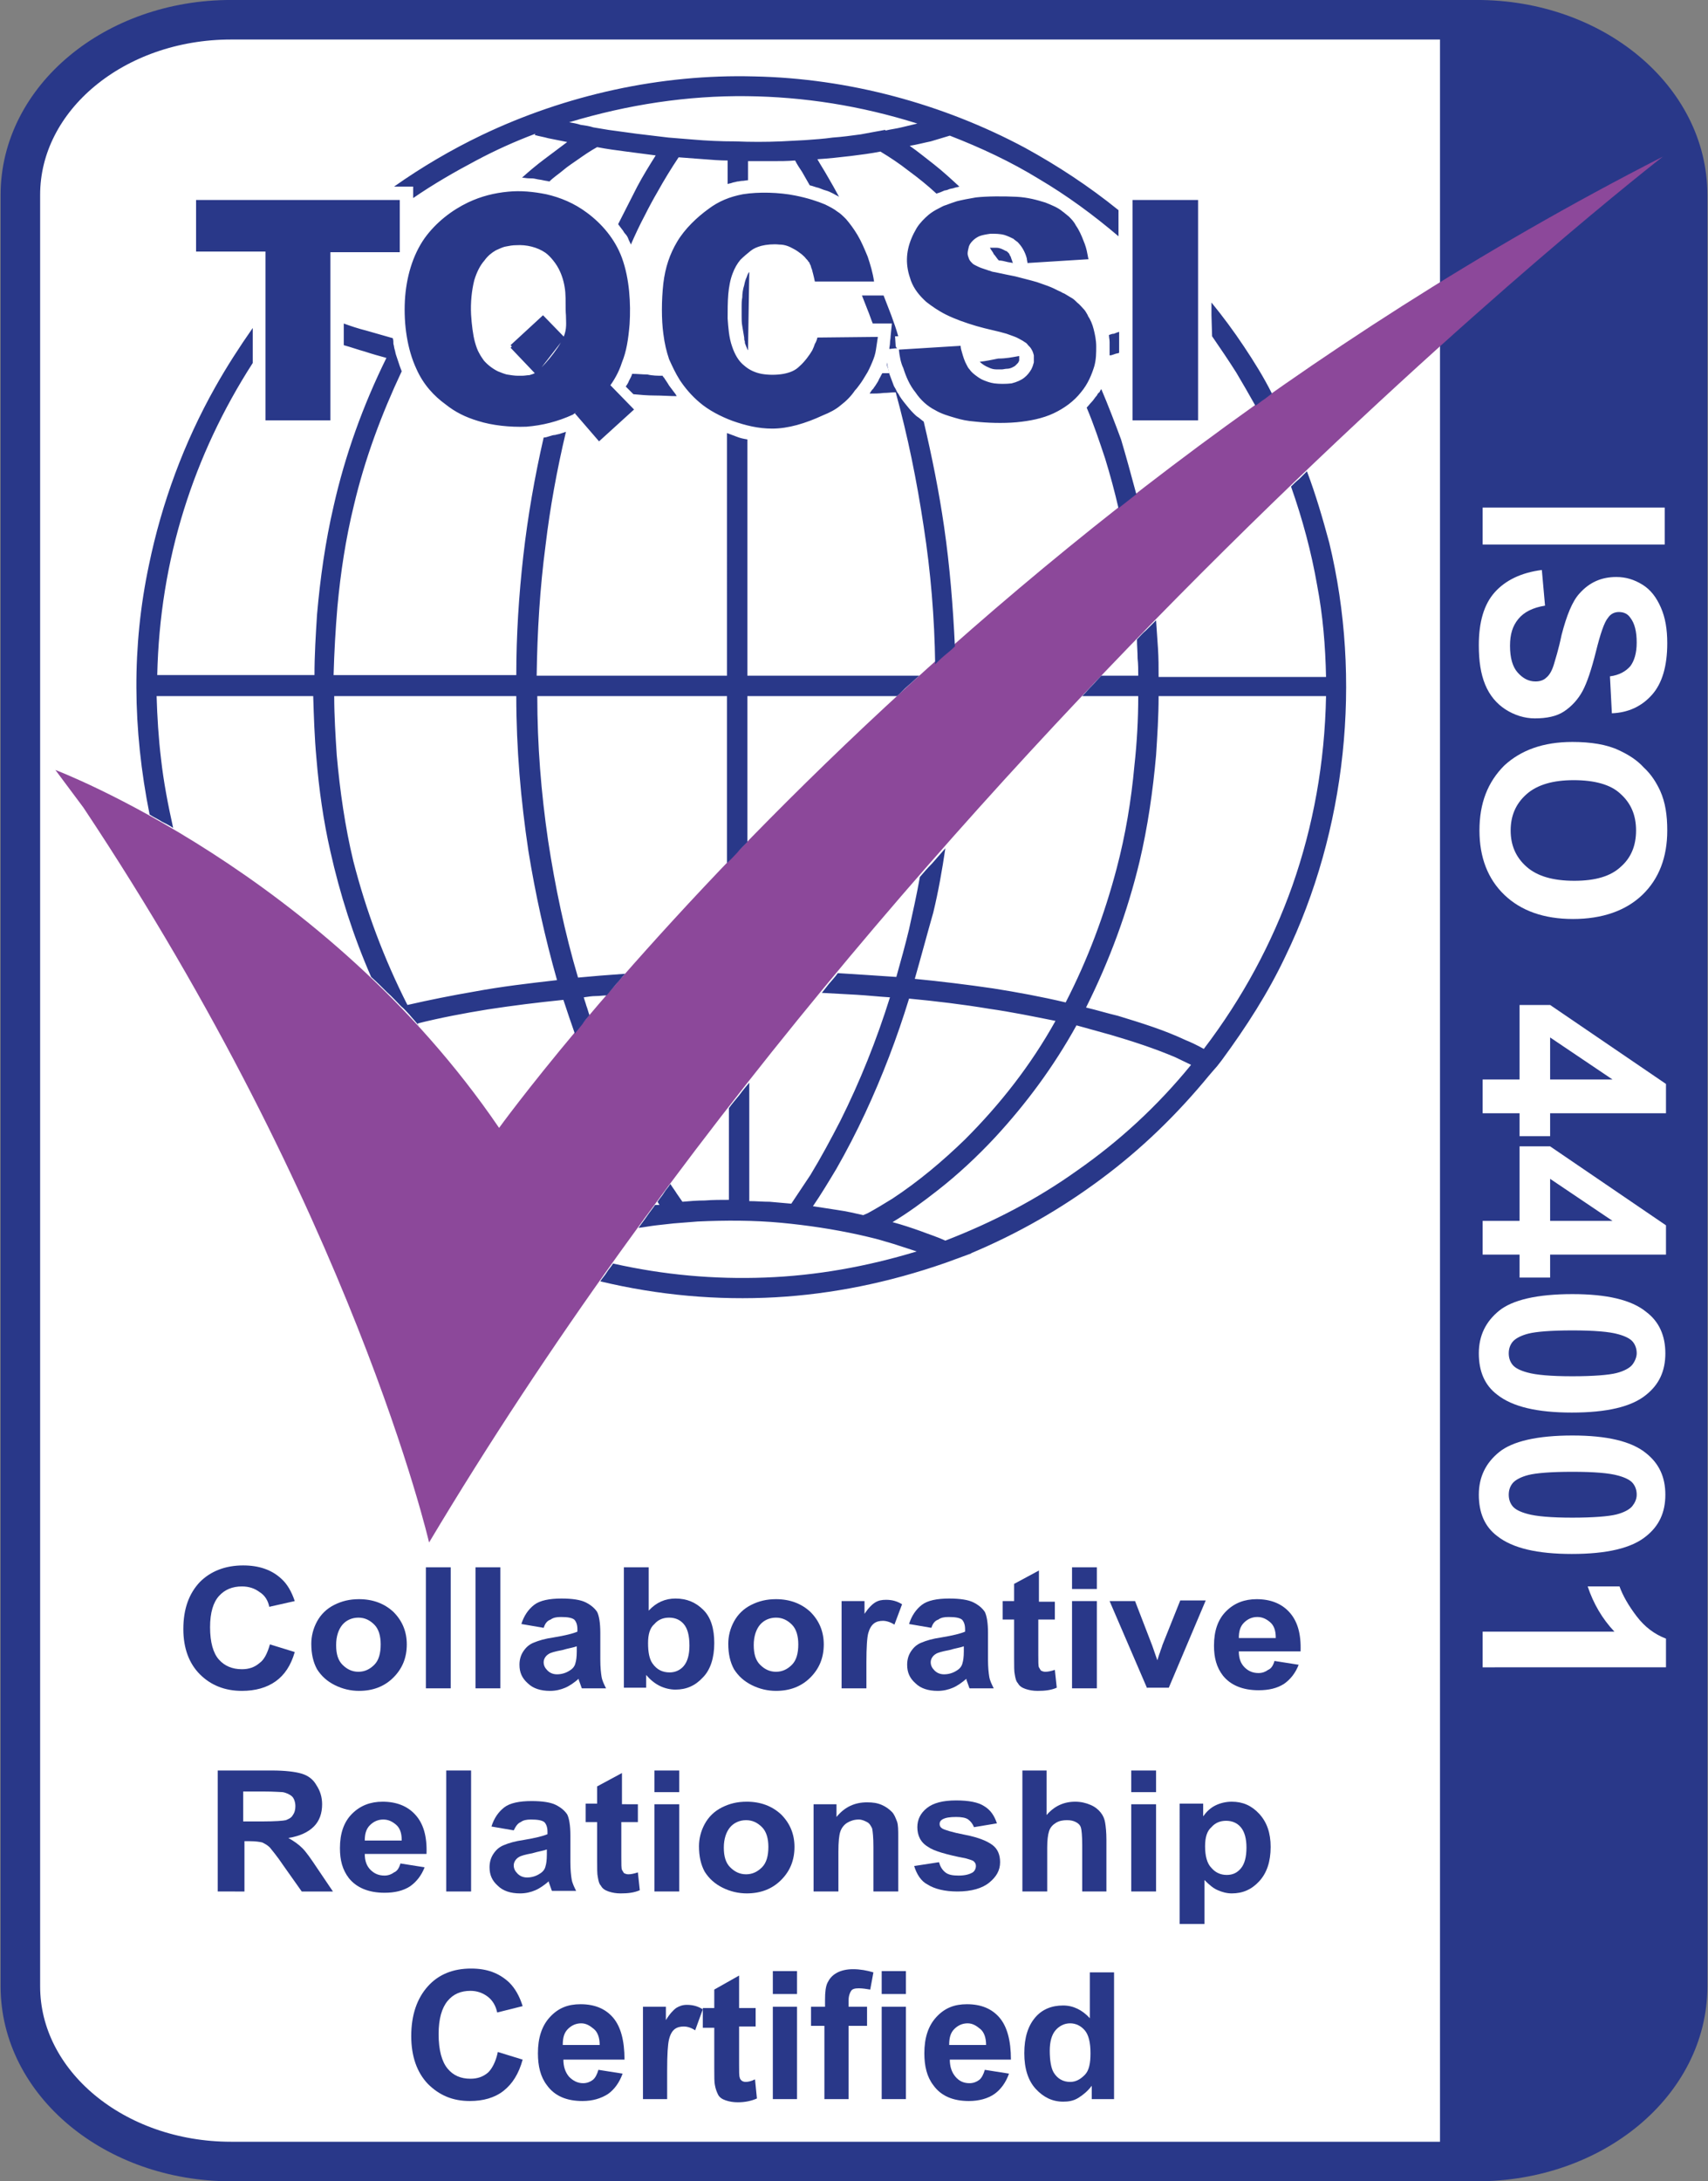
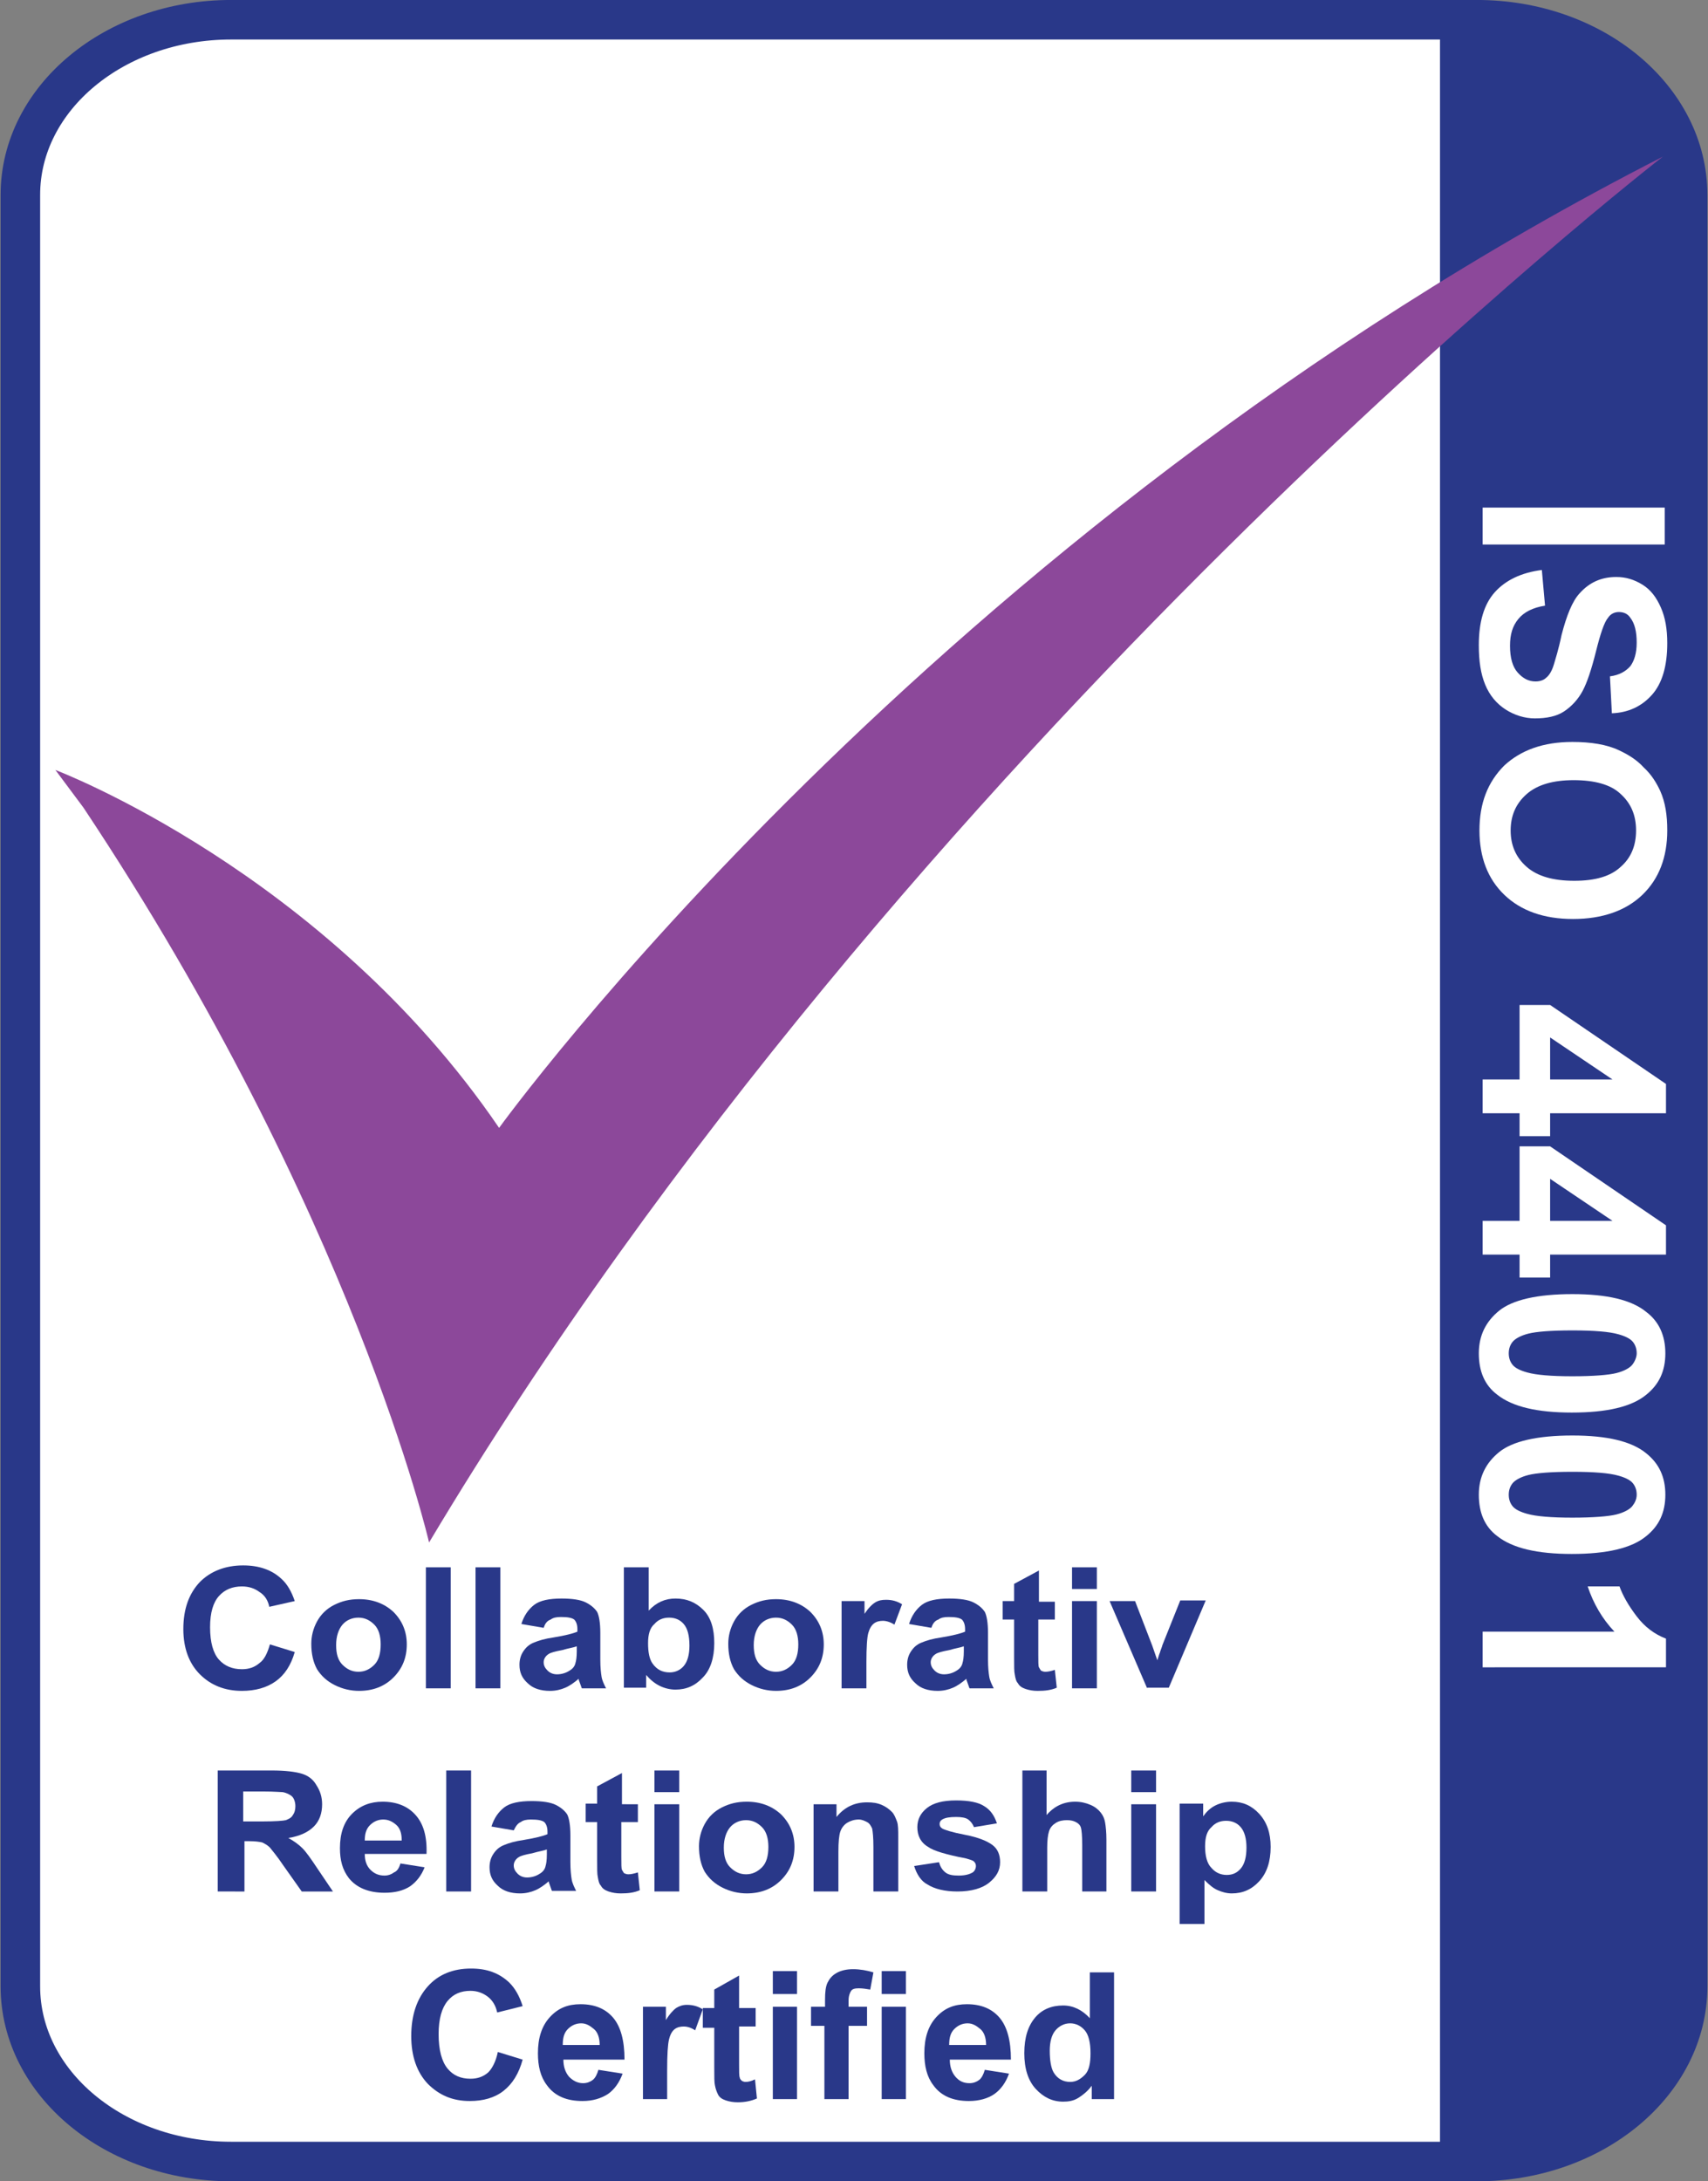
<svg xmlns="http://www.w3.org/2000/svg" version="1.1" id="Layer_1" x="0px" y="0px" viewBox="0 0 268.3 342.5" style="enable-background:new 0 0 268.3 342.5;" xml:space="preserve">
  <rect x="0" y="0" width="268.3" height="342.5" fill="#808080" stroke="none" />
  <style type="text/css">
	.st0{fill:#FFFFFF;stroke:#231F20;}
	.st1{fill:#293889;}
	.st2{fill:none;stroke:#293889;stroke-width:6.21;stroke-miterlimit:3.86;}
	.st3{fill:#8C489A;}
	.st4{enable-background:new    ;}
	.st5{fill:#FFFFFF;}
</style>
  <g id="Layer_2_00000137816864374693918510000006787960535765782144_">
    <path class="st0" d="M34.5,2.2h199.4c17.7,0,32,14.3,32,32v273.6c0,17.7-14.3,32-32,32H34.5c-17.7,0-32-14.3-32-32V34.2   C2.4,16.5,16.8,2.2,34.5,2.2z" />
  </g>
  <g>
    <path class="st1" d="M238.4,339.4c0.6-1.2,2.1-1.8,3.8-2c0.3,0,0.6,0,0.9-0.1c0.1,0,0.1,0,0.2,0c0.4,0,0.8-0.1,1.2-0.2   c0.3,0,0.5-0.1,0.8-0.2c0.1,0,0.1,0,0.2,0c0,0,1.1-0.5,0.6-0.2c0.7-0.4,1.4-0.7,2.2-0.8c0.2-0.7,0.8-1.4,1.9-1.9   c2.1-0.9,4.3-1.8,6.6-2.5c0.4-0.5,0.9-1,1.6-1.4c-0.7,0.4,0-0.1,0.2-0.2c0,0,0,0,0.1-0.1c0.3-0.3,0.5-0.7,0.8-1   c0.1-0.1,0.2-0.3,0.3-0.4c0,0,0.1-0.1,0.1-0.2c0.2-0.4,0.4-0.7,0.5-1.1c0.4-0.9,1.2-1.6,2.3-1.9c0.2-0.8,0.8-1.5,1.7-1.9V18.7   c-0.7-0.4-1.2-0.9-1.5-1.6c-0.2-0.6-0.5-1.2-0.9-1.8c-0.1-0.1-0.2-0.1-0.2-0.2c-0.4-0.3-0.6-0.6-0.8-0.9c-0.7-0.3-1.2-0.8-1.5-1.4   c-4-2.3-7.6-5.1-11.8-7.2c-4.4-2.1-8.9-3.2-13.8-3.9c-0.3,0.1-0.6,0.1-1,0.1c-0.9,0-1.7-0.2-2.3-0.5c-0.9,0-1.9-0.1-2.8-0.1   c-0.4,0.1-0.9,0.2-1.5,0.2c0,0-0.1,0-0.1,0v338.1L238.4,339.4L238.4,339.4z" />
    <path class="st2" d="M232,3.1c18.3,0,33.1,12.3,33.1,27.5v281.3c0,15.2-14.8,27.5-33.1,27.5H36.3c-18.3,0-33.1-12.3-33.1-27.5V30.6   c0-15.2,14.8-27.5,33.1-27.5H232z" />
    <path class="st3" d="M8.7,120.9c0,0,42.3,16,69.7,56.2c0,0,67.6-93.7,182.8-152.5c0,0-118.7,91.9-193.8,217.6   c0,0-11.9-51.7-54.3-115.4L8.7,120.9" />
-     <path class="st1" d="M177.9,31.4h10.3V66h-10.3V31.4z M128.4,53l9.5-0.1c-0.1,0.7-0.2,1.4-0.3,2c-0.1,0.7-0.3,1.3-0.6,2   c-0.3,0.7-0.6,1.4-1,2c-0.3,0.5-0.6,1-0.9,1.4c-0.3,0.4-0.5,0.7-0.8,1c-0.6,0.9-1.4,1.7-2.2,2.3c-0.8,0.7-1.8,1.2-2.8,1.6   c-2.8,1.3-5.5,2.1-8,2.1c-2.2,0-4.2-0.5-6.2-1.2c-1.9-0.7-3.8-1.7-5.2-2.9c-1.3-1.1-2.3-2.3-3.1-3.5c-0.7-1.1-1.2-2.2-1.7-3.3   c-0.4-1.2-0.7-2.4-0.9-4c-0.3-2.2-0.3-5.2,0-7.9c0.3-2.5,1-4.6,2.2-6.6c1.2-2,3.1-3.8,4.9-5.1c1.6-1.2,3.3-1.9,5.4-2.3   c2.5-0.4,5.7-0.3,8.2,0.2c2,0.4,3.5,0.9,4.7,1.4c0.8,0.4,1.4,0.7,1.9,1.1c0.5,0.3,0.9,0.7,1.4,1.2c0.6,0.7,1.2,1.5,1.8,2.5   c0.6,1,1.1,2.2,1.6,3.4c0.4,1.2,0.8,2.5,1,3.9H128c-0.1-0.5-0.2-0.9-0.3-1.3c-0.1-0.3-0.1-0.5-0.2-0.7c-0.1-0.2-0.1-0.4-0.2-0.6   c-0.1-0.1-0.1-0.3-0.2-0.4c0-0.1-0.1-0.1-0.1-0.1c-0.1-0.2-0.2-0.3-0.4-0.5c-0.2-0.3-0.5-0.5-0.7-0.7c-0.4-0.3-0.8-0.6-1.2-0.8   c-0.7-0.4-1.4-0.7-2.3-0.7c-0.9-0.1-2,0-2.8,0.2c-0.7,0.2-1.2,0.4-1.7,0.8c-0.5,0.4-1.1,0.9-1.6,1.4c-0.5,0.6-0.9,1.3-1.2,2.1   c-0.4,1-0.6,2.2-0.7,3.3c-0.1,1.2-0.1,2.5-0.1,3.8c0.1,1.4,0.2,3,0.7,4.4c0.4,1.2,1,2.3,1.9,3c0.8,0.7,1.7,1.1,2.7,1.3   c1.1,0.2,2.4,0.2,3.5,0c1-0.2,1.8-0.5,2.5-1.2c0.8-0.7,1.6-1.8,2-2.5c0.2-0.4,0.3-0.7,0.4-1C128.2,53.7,128.3,53.4,128.4,53    M30.8,31.4h32v8.2H51.9V66H41.7V39.5H30.8V31.4 M88.7,53l-4.5,5.8l-4-4.2l0.2-0.2l-0.2-0.2l5.1-4.7L88.7,53 M90.3,64.9l5.5-4.5   l3.8,3.9l-5.5,5L90.3,64.9 M140.7,61.6c-0.6,0-1.3,0.1-1.9,0.1c-0.7,0.1-1.5,0.1-2.2,0.1c0.1-0.1,0.1-0.2,0.2-0.3   c0.1-0.2,0.3-0.4,0.4-0.5c0.1-0.2,0.3-0.4,0.4-0.6c0.2-0.3,0.4-0.6,0.5-0.9c0.2-0.3,0.3-0.6,0.5-0.9c0.2,0,0.3,0,0.5,0   c0.2,0,0.4,0,0.6,0c-0.1-0.2-0.1-0.5-0.2-0.7c-0.1-0.3-0.2-0.5-0.2-0.8c0,0,0-0.1,0-0.1c0,0,0-0.1,0-0.1c0,0.1,0.1,0.3,0.1,0.5   c0,0.1,0.1,0.3,0.1,0.5c0,0.1,0.1,0.3,0.1,0.4c0,0.1,0.1,0.3,0.1,0.4c0.1,0.3,0.2,0.5,0.3,0.8c0.1,0.3,0.2,0.5,0.3,0.8   c0.1,0.3,0.2,0.5,0.4,0.8c0.1,0.2,0.2,0.5,0.4,0.7c0.3,0.6,0.7,1.1,1.1,1.6c0.4,0.5,0.8,1,1.3,1.5c0.2,0.2,0.5,0.5,0.7,0.6   c0.3,0.2,0.6,0.5,0.9,0.7c1.3,5.5,2.4,11,3.2,16.5c0.9,6.2,1.4,12.5,1.7,18.8c-0.5,0.5-1,0.9-1.6,1.4s-1,0.9-1.5,1.4   c-0.1-7.3-0.7-14.5-1.8-21.6C144,75.4,142.6,68.5,140.7,61.6 M190.3,49.5v-2c1.8,2.2,3.5,4.5,5.1,6.9c1.6,2.4,3.1,4.8,4.4,7.4   c-0.4,0.3-0.8,0.6-1.2,0.9c-0.5,0.3-0.9,0.7-1.4,1c-1-1.8-2-3.5-3-5.2c-1.2-1.9-2.5-3.8-3.8-5.7L190.3,49.5 M60.7,56.2   c-1.1-0.3-2.2-0.6-3.4-1c-1.1-0.3-2.2-0.7-3.3-1v-3.4c1.1,0.4,2.3,0.8,3.5,1.1c1.4,0.4,2.8,0.8,4.2,1.2c0.1,0.3,0.1,0.6,0.1,0.9   c0.1,0.3,0.1,0.6,0.2,0.9c0.1,0.3,0.1,0.5,0.2,0.8c0.1,0.3,0.2,0.6,0.3,0.9s0.2,0.6,0.3,0.9c0.1,0.3,0.2,0.5,0.3,0.8   c-3.2,6.8-5.8,13.8-7.5,21c-1.3,5.3-2.1,10.6-2.6,16c-0.3,3.6-0.5,7.1-0.6,10.7h28.7c0-6.3,0.4-12.5,1.1-18.7   c0.7-6.2,1.8-12.5,3.2-18.6c0.3,0,0.6-0.1,0.9-0.2c0.3-0.1,0.6-0.2,0.9-0.2c0.3-0.1,0.5-0.1,0.8-0.2c0.3-0.1,0.6-0.2,0.9-0.3   c-1.4,5.9-2.5,11.9-3.2,17.8c-0.9,6.8-1.3,13.6-1.4,20.5h29.9V68c0.5,0.2,1.1,0.4,1.6,0.6c0.5,0.2,1,0.3,1.6,0.4v37.1h27   c-0.6,0.5-1.2,1.1-1.8,1.6c-0.6,0.5-1.1,1.1-1.7,1.6h-23.5v22.9c-0.5,0.5-1.1,1.1-1.6,1.7c-0.5,0.5-1,1.1-1.6,1.6v-26.2H84.4   c0,7.7,0.6,15.2,1.7,22.7c1.1,7.2,2.6,14.4,4.7,21.5c1.1-0.1,2.3-0.2,3.4-0.3c1.3-0.1,2.7-0.2,4-0.3c-0.5,0.5-0.9,1.1-1.4,1.6   c-0.5,0.6-1,1.2-1.5,1.8c-0.6,0-1.1,0.1-1.7,0.1c-0.6,0-1.2,0.1-1.9,0.2c0.1,0.4,0.3,0.9,0.4,1.3c0.2,0.5,0.3,1,0.5,1.5   c-0.4,0.5-0.8,0.9-1.1,1.4c-0.4,0.5-0.8,1-1.2,1.5c-0.3-0.9-0.6-1.7-0.9-2.6c-0.3-0.9-0.6-1.8-0.9-2.7c-4,0.4-8,0.9-11.9,1.5   c-3.7,0.6-7.4,1.3-11,2.2c0,0,0.1,0.1,0.1,0.2c0,0.1,0.1,0.1,0.1,0.2c-0.1-0.1-0.1-0.1-0.1-0.2c-0.1-0.1-0.1-0.1-0.2-0.2   c-0.4-0.5-0.8-0.9-1.2-1.4c-0.4-0.4-0.8-0.9-1.3-1.3c-0.7-0.7-1.4-1.5-2.2-2.2c-0.8-0.8-1.6-1.6-2.5-2.4c-2.8-6.4-4.9-13-6.4-19.7   c-1.1-4.8-1.8-9.8-2.2-14.7c-0.3-3.2-0.4-6.5-0.5-9.7H24.6c0.1,3.3,0.3,6.6,0.7,9.9c0.4,3.6,1.1,7.2,1.9,10.8   c-0.6-0.4-1.2-0.7-1.8-1c-0.6-0.4-1.3-0.7-1.9-1.1c-2.7-13.5-2.8-26.5-0.1-39.2c2-9.7,5.5-19.2,10.4-27.9c1.8-3.2,3.8-6.3,5.9-9.3   V57c-4.7,7.3-8.3,15-10.8,23c-2.6,8.3-4,17-4.2,26h24.7c0-3.2,0.2-6.3,0.4-9.5c0.5-5.7,1.3-11.4,2.6-17   C54.2,71.5,57,63.7,60.7,56.2 M142.9,22.9c1.3,0.9,2.5,1.9,3.8,2.9c1.4,1.1,2.7,2.3,4,3.5c-0.3,0.1-0.5,0.1-0.8,0.2   c-0.2,0.1-0.5,0.1-0.8,0.2c-0.2,0.1-0.5,0.2-0.7,0.2c-0.2,0.1-0.5,0.2-0.7,0.3c-0.1,0-0.2,0.1-0.3,0.1s-0.2,0.1-0.3,0.1   c-1.4-1.3-2.9-2.5-4.4-3.6c-1.4-1.1-2.9-2.1-4.4-3c-1.5,0.3-3.1,0.5-4.7,0.7c-1.7,0.2-3.5,0.4-5.2,0.5c0.5,0.9,1.1,1.8,1.6,2.7   c0.6,1,1.2,2.1,1.8,3.2c-0.3-0.2-0.6-0.3-0.9-0.5c-0.4-0.2-0.8-0.4-1.2-0.5c-0.4-0.1-0.8-0.3-1.1-0.4c-0.5-0.1-0.9-0.3-1.4-0.4   c-0.4-0.7-0.8-1.4-1.2-2.1c-0.4-0.6-0.8-1.2-1.1-1.8c-1.2,0.1-2.4,0.1-3.5,0.1c-1.3,0-2.6,0-3.9,0v3c-0.3,0-0.6,0.1-0.9,0.1   c-0.3,0-0.5,0.1-0.8,0.1c-0.3,0.1-0.5,0.1-0.8,0.2c-0.2,0.1-0.5,0.1-0.7,0.2v-3.7c-1.2,0-2.5-0.1-3.7-0.2c-1.3-0.1-2.7-0.2-4-0.3   c-1.2,1.8-2.3,3.6-3.3,5.4c-0.7,1.2-1.4,2.5-2,3.7c-0.8,1.5-1.5,3-2.2,4.6c-0.1-0.3-0.3-0.6-0.4-0.9c-0.1-0.3-0.3-0.6-0.5-0.8   c-0.2-0.2-0.3-0.5-0.5-0.7c-0.2-0.3-0.4-0.5-0.6-0.8c1-2,2-3.9,3-5.9c0.9-1.7,1.9-3.3,2.9-4.9c-1.5-0.2-3.1-0.4-4.6-0.6   s-3.1-0.4-4.6-0.7c-1.1,0.6-2.1,1.3-3.1,2c-0.7,0.5-1.5,1-2.2,1.6c-0.7,0.6-1.5,1.1-2.2,1.8c-0.3-0.1-0.6-0.1-1-0.2   c-0.4-0.1-0.7-0.1-1.1-0.2c-0.4-0.1-0.7-0.1-1.1-0.1c-0.4,0-0.7-0.1-1.1-0.1c1.1-1,2.3-2,3.5-2.9c1.2-0.9,2.4-1.8,3.6-2.7   c-1-0.2-2-0.4-3-0.6c-0.7-0.2-1.4-0.3-2.1-0.5l0.1-0.2c-3.2,1.2-6.3,2.6-9.3,4.2c-3.4,1.8-6.7,3.7-9.9,5.9v-1.8h-3   c4.4-3.1,9-5.8,13.8-8.1c13.2-6.3,28.1-9.6,42.8-9.2c14.8,0.3,29.6,4.3,42.5,11.2c5.1,2.8,10,6,14.7,9.8v4.1c-4-3.4-8.1-6.4-12.5-9   c-4.4-2.7-9.1-4.9-14-6.8c-1,0.3-2,0.6-3,0.9C145.2,22.4,144.1,22.7,142.9,22.9 M135.2,21.1l3.8-0.7c0,0,0,0,0,0c0,0,0.1,0,0.1,0.1   c0.8-0.2,1.7-0.3,2.5-0.5c0.8-0.2,1.7-0.4,2.5-0.6c-8.9-2.8-17.8-4.2-26.8-4.3c-9.3-0.1-18.6,1.3-27.9,4.1c0.6,0.1,1.2,0.2,1.8,0.4   c0.7,0.1,1.4,0.2,2,0.4l2.4,0.4c1.5,0.2,2.9,0.4,4.4,0.6c1.6,0.2,3.3,0.4,5,0.6l3.7,0.3c2.3,0.2,4.5,0.3,6.8,0.3   c2.4,0.1,4.8,0.1,7.2,0l3.8-0.2c1.4-0.1,2.9-0.2,4.3-0.4C132.3,21.5,133.7,21.3,135.2,21.1 M140.9,54.7l-0.3,0l-0.9,0.1   c0-0.3,0.1-0.6,0.1-0.9c0-0.4,0.1-0.7,0.1-1.1l0.2-2l-3,0c-0.3-0.7-0.5-1.4-0.8-2.1c-0.3-0.8-0.6-1.5-0.9-2.3h3.4   c0.4,1,0.8,2.1,1.2,3.1c0.4,1.1,0.8,2.2,1.1,3.3l-0.5,0l0.1,1.6L140.9,54.7 M117.5,55c-0.1-0.1-0.1-0.2-0.2-0.4   c-0.1-0.2-0.1-0.3-0.2-0.5c-0.1-0.2-0.1-0.3-0.1-0.5c-0.1-0.2-0.1-0.4-0.1-0.6c-0.1-0.6-0.2-1.2-0.3-1.8c-0.1-0.5-0.1-1.1-0.1-1.6   c0-0.4,0-0.8,0-1.1c0-0.1,0-0.3,0-0.5c0-0.3,0-0.8,0.1-1.3c0-0.6,0.1-1.3,0.3-1.9c0.1-0.5,0.2-0.9,0.4-1.3c0.1-0.3,0.2-0.6,0.4-0.8   L117.5,55 M178.5,77.6c-0.5,0.4-0.9,0.7-1.4,1.1s-0.9,0.7-1.4,1.1c-0.6-2.6-1.3-5.2-2.1-7.8c-0.9-2.7-1.8-5.4-2.9-8   c0.3-0.3,0.5-0.6,0.8-0.9c0.3-0.3,0.5-0.7,0.8-1c0.1-0.2,0.2-0.4,0.4-0.5c0.1-0.2,0.2-0.4,0.3-0.5c1.1,2.6,2.1,5.2,3.1,7.9   C176.9,71.7,177.7,74.6,178.5,77.6 M155.5,38.9c0,0,0.1,0,0.1,0c0,0,0.1,0,0.1,0c0,0,0.1,0,0.1,0c0,0,0.1,0,0.1,0   c0.2,0,0.4,0,0.6,0c0.5,0,0.9,0.2,1.3,0.4c0.1,0.1,0.3,0.1,0.4,0.2c0.1,0.1,0.2,0.2,0.3,0.3c0,0.1,0.1,0.1,0.1,0.2   c0,0.1,0.1,0.2,0.1,0.2c0.1,0.1,0.1,0.3,0.2,0.5c0,0.1,0.1,0.2,0.1,0.3c0,0.1,0.1,0.2,0.1,0.3c-0.3-0.1-0.7-0.1-1-0.2   c-0.4-0.1-0.8-0.2-1.2-0.2c-0.3-0.3-0.5-0.7-0.8-1C156,39.6,155.7,39.3,155.5,38.9 M170.6,158.2c1.7,0.4,3.3,0.9,5,1.3   c3.6,1.1,7.2,2.2,10.6,3.8c1,0.4,2,0.9,2.9,1.4c6.1-8,10.7-16.6,13.9-25.6c3.3-9.4,5.1-19.3,5.3-29.8H182c0,3.1-0.2,6.2-0.4,9.3   c-0.5,5.6-1.3,11.2-2.6,16.7C177.1,143.2,174.3,150.8,170.6,158.2 M187.1,167.2c-0.8-0.4-1.7-0.8-2.5-1.2   c-3.3-1.4-6.7-2.5-10.1-3.5c-1.8-0.5-3.6-1-5.4-1.5c-3.6,6.5-7.9,12.3-12.8,17.6c-2.8,3-5.8,5.8-9,8.3c-2.3,1.8-4.6,3.5-7.1,5   c1.5,0.4,3,0.9,4.4,1.4c1.3,0.5,2.6,0.9,3.9,1.5c7.5-2.9,14.4-6.5,20.7-11C175.8,179.2,181.8,173.7,187.1,167.2 M165.8,160.3   c-3.5-0.7-6.9-1.4-10.4-1.9c-4.2-0.7-8.4-1.2-12.6-1.6c-1.9,6.2-4.2,12.2-6.9,18c-1.4,3-2.9,5.9-4.5,8.7c-1.2,2-2.4,4-3.7,5.9   c1.3,0.2,2.6,0.4,3.9,0.6c1.4,0.2,2.7,0.5,4,0.8l0.7-0.3c1.3-0.7,2.6-1.5,3.9-2.3c4.1-2.7,7.9-5.9,11.4-9.3   C157.1,173.4,161.9,167.3,165.8,160.3 M143.7,153.7c4.1,0.4,8.2,0.9,12.3,1.5c3.8,0.6,7.6,1.3,11.4,2.2c3.5-6.8,6.1-13.8,8-21   c1.4-5.3,2.3-10.7,2.8-16.2c0.4-3.6,0.6-7.3,0.6-10.9H170c0.5-0.5,1-1.1,1.5-1.6c0.5-0.5,1-1.1,1.5-1.6h5.8c0-0.9,0-1.8-0.1-2.7   c0-1-0.1-2-0.1-3c0.5-0.5,0.9-1,1.4-1.4c0.5-0.5,1.1-1.1,1.6-1.6c0.1,1.5,0.2,2.9,0.3,4.4c0.1,1.5,0.1,3,0.1,4.5h26.3   c-0.1-4.9-0.5-9.7-1.4-14.4c-0.9-5.2-2.3-10.4-4.1-15.5c0.4-0.4,0.8-0.8,1.3-1.2c0.4-0.4,0.8-0.8,1.2-1.2c1.4,3.7,2.5,7.5,3.5,11.2   c5.2,21.5,2.7,45.2-6.9,65c-2.7,5.7-6.1,11-10,16.3l-0.7,0.9l-0.7,0.8l-0.6,0.7c-5.1,6.2-10.7,11.6-16.9,16.2   c-6.3,4.7-13.1,8.6-20.5,11.7l0.1,0l-4.1,1.5c-8.9,3.1-17.8,4.9-26.7,5.4c-9.1,0.5-18.3-0.3-27.5-2.5c0.3-0.5,0.7-0.9,1-1.4   c0.3-0.5,0.7-0.9,1-1.4c8,1.8,15.9,2.5,23.9,2.2c8-0.3,15.9-1.7,23.8-4.1c-1.2-0.4-2.5-0.8-3.7-1.2c-1.3-0.4-2.7-0.8-4-1.1   l-1.3-0.3c-4.1-0.9-8.1-1.5-12.3-1.9c-4.3-0.4-8.7-0.4-13.1-0.2l-3.8,0.3c-0.9,0.1-1.8,0.2-2.7,0.3c-0.9,0.1-1.9,0.3-2.8,0.4   c0.4-0.6,0.9-1.2,1.3-1.8s0.9-1.2,1.3-1.8c0.1,0,0.3,0,0.4,0c0.1,0,0.2,0,0.3,0c-0.1-0.1-0.1-0.2-0.2-0.3c0-0.1-0.1-0.1-0.1-0.2   c0.3-0.5,0.7-0.9,1-1.4s0.7-0.9,1-1.4c0.3,0.5,0.7,1,1,1.5c0.3,0.4,0.6,0.9,0.9,1.3c1.1-0.1,2.3-0.2,3.5-0.2   c1.3-0.1,2.5-0.1,3.8-0.1V174c0.5-0.7,1.1-1.4,1.6-2c0.5-0.7,1.1-1.4,1.6-2v18.6c1.1,0,2.1,0.1,3.2,0.1c1.1,0.1,2.3,0.2,3.4,0.3   c1-1.5,2-3,3-4.5c1.7-2.8,3.2-5.6,4.7-8.5c3.1-6.2,5.7-12.7,7.8-19.4c-1.7-0.1-3.5-0.3-5.2-0.4c-1.8-0.1-3.7-0.2-5.5-0.3   c0.4-0.5,0.7-0.9,1.1-1.4c0.5-0.6,1-1.1,1.4-1.7c1.5,0.1,3.1,0.2,4.7,0.3c1.5,0.1,3,0.2,4.5,0.3c0.7-2.5,1.4-5,2-7.5   c0.6-2.7,1.2-5.4,1.7-8.2c0.6-0.7,1.2-1.4,1.9-2.1c0.7-0.8,1.4-1.6,2.1-2.4c-0.5,3.4-1.1,6.8-1.9,10.1   C145.6,146.8,144.7,150.2,143.7,153.7 M64,157.8c3.5-0.8,7-1.5,10.5-2.1c4.3-0.8,8.6-1.3,13-1.8c-1.9-6.7-3.4-13.5-4.5-20.3   c-1.2-8-1.9-16.1-1.9-24.3H52.5c0,3.1,0.2,6.2,0.4,9.3c0.5,5.6,1.3,11.2,2.6,16.6C57.5,143,60.3,150.5,64,157.8 M175.8,52.1v3.3   c-0.2,0.1-0.5,0.1-0.7,0.2c-0.3,0.1-0.5,0.2-0.8,0.2c0-0.2,0-0.3,0-0.5c0-0.2,0-0.4,0-0.5c0-0.4,0-0.8,0-1.1c0-0.4-0.1-0.7-0.1-1.1   c0.3-0.1,0.5-0.2,0.8-0.2C175.2,52.3,175.5,52.2,175.8,52.1 M160.1,55.9c0,0,0,0.1,0,0.1c0,0,0,0.1,0,0.1c0,0,0,0.1,0,0.1   c0,0,0,0.1,0,0.1c0,0.1,0,0.2,0,0.2c0,0.1,0,0.2-0.1,0.3c0,0.1-0.1,0.2-0.2,0.3c-0.1,0.1-0.1,0.1-0.2,0.2c0,0-0.1,0.1-0.1,0.1   c-0.1,0.1-0.3,0.2-0.5,0.3c-0.2,0.1-0.5,0.2-0.8,0.2c-0.3,0-0.6,0.1-0.8,0.1c-0.1,0-0.2,0-0.3,0c-0.2,0-0.4,0-0.6,0   c-0.4,0-0.8-0.1-1.2-0.3c-0.5-0.2-1-0.5-1.4-0.9c1-0.1,1.9-0.3,2.9-0.5C158,56.3,159,56.1,160.1,55.9 M104.1,59   c0,0.1,0.1,0.2,0.2,0.3c0.1,0.1,0.1,0.2,0.2,0.3c0.1,0.1,0.1,0.2,0.2,0.3c0.1,0.1,0.1,0.2,0.2,0.3c0.2,0.4,0.5,0.7,0.7,1   c0.2,0.3,0.5,0.6,0.7,1c-1.1,0-2.3-0.1-3.5-0.1c-1.1,0-2.2-0.1-3.3-0.2l-1.2-1.2c0.2-0.3,0.4-0.6,0.5-0.9c0.2-0.4,0.4-0.7,0.5-1.1   c0.8,0,1.6,0.1,2.4,0.1C102.5,59,103.3,59,104.1,59 M84,58.6c1.1-0.7,3.6-3.6,4.5-5.6c0.6-1.4,0.4-2.4,0.4-3.5   c-0.1-1.1,0-2.4-0.1-3.6c-0.1-1.2-0.4-2.3-0.8-3.2c-0.3-0.7-0.7-1.3-1.1-1.8c-0.4-0.5-0.8-0.9-1.2-1.2c-1.3-0.9-3-1.3-4.6-1.2   c-0.6,0-1.1,0.1-1.6,0.2c-0.6,0.1-1.1,0.4-1.6,0.6c-0.7,0.4-1.3,0.9-1.8,1.6c-0.7,0.8-1.2,1.8-1.6,3.1c-0.4,1.6-0.6,3.5-0.5,5.4   c0.1,1.6,0.3,3.2,0.6,4.3c0.2,0.7,0.4,1.3,0.7,1.8c0.2,0.4,0.5,0.8,0.7,1.1c0.6,0.7,1.4,1.3,2.2,1.7c0.5,0.2,1,0.4,1.4,0.5   c0.6,0.1,1.2,0.2,1.8,0.2c0.2,0,0.4,0,0.6,0c0.4,0,0.9-0.1,1.2-0.1C83.4,58.8,83.6,58.8,84,58.6 M95.6,60.9L95.6,60.9L90,65.1   c-2.4,1.1-4.8,1.7-7.3,1.9c-2.6,0.1-5.4-0.2-7.6-0.9c-2-0.6-3.6-1.4-5.1-2.6c-1.8-1.3-3.5-3.1-4.6-5.6c-1.4-3-2-6.9-1.8-10.7   c0.2-3.6,1.2-7.1,3.1-9.8c1.8-2.5,4.3-4.4,6.8-5.6c2.1-1,4.2-1.5,6.3-1.7c2-0.2,4,0,6,0.4c2.2,0.5,4.4,1.4,6.4,2.9   c2.3,1.7,4.4,4.1,5.5,7.1c1.2,3.3,1.4,7.2,1.2,10.4c-0.2,2.4-0.5,4.3-1.2,6C97.2,58.5,96.4,59.8,95.6,60.9 M141.2,54.9l9.7-0.6   c0,0.3,0.1,0.7,0.2,1c0.2,0.7,0.4,1.4,0.8,2.1c0.1,0.2,0.2,0.4,0.4,0.6c0.2,0.3,0.5,0.6,0.9,0.9c0.4,0.3,0.8,0.6,1.3,0.8   c0.5,0.2,1,0.4,1.7,0.5c0.8,0.1,1.8,0.1,2.7,0c0.8-0.2,1.5-0.5,2-0.9c0.5-0.4,0.8-0.8,1.1-1.3c0.2-0.4,0.3-0.7,0.4-1.1   c0-0.4,0-0.8,0-1.1c-0.1-0.4-0.2-0.7-0.4-1c-0.1-0.2-0.3-0.4-0.5-0.6c-0.1-0.1-0.2-0.3-0.4-0.4c-0.3-0.2-0.6-0.4-1-0.6   c-0.5-0.3-1.2-0.5-2-0.8c-1.3-0.4-3-0.7-4.7-1.2c-1.7-0.5-3.4-1.1-4.8-1.8c-1.2-0.6-2.2-1.3-3.1-2c-1.1-1-1.9-2-2.4-3.3   c-0.2-0.6-0.4-1.2-0.5-1.8c-0.4-2.2,0.1-4.3,1.4-6.5c0.5-0.8,1.2-1.5,1.9-2.1c0.5-0.4,1-0.7,1.6-1c0.4-0.2,0.7-0.4,1.1-0.5   c0.5-0.2,1.1-0.4,1.7-0.6c0.8-0.2,1.8-0.4,3-0.6c1.8-0.2,4.3-0.2,6.4-0.1c1.8,0.1,3.2,0.5,4.5,0.9c1,0.4,2,0.8,2.7,1.4   c0.3,0.2,0.6,0.5,1,0.8c0.4,0.4,0.8,0.8,1.1,1.4c0.5,0.7,0.9,1.6,1.2,2.4c0.3,0.7,0.5,1.4,0.6,2c0.1,0.4,0.1,0.7,0.2,0.9l-9.6,0.6   c0-0.2-0.1-0.5-0.1-0.7c-0.2-0.8-0.6-1.6-1.1-2.2c-0.2-0.2-0.3-0.4-0.5-0.5c-0.1-0.1-0.3-0.2-0.5-0.4c-0.4-0.2-0.8-0.4-1.4-0.6   c-0.7-0.2-1.5-0.2-2.2-0.2c-0.7,0.1-1.3,0.2-1.8,0.4c-0.4,0.2-0.7,0.4-1,0.7c-0.3,0.3-0.5,0.6-0.6,0.9c-0.1,0.4-0.2,0.8-0.2,1.1   c0,0.3,0.1,0.5,0.2,0.8c0.1,0.3,0.3,0.5,0.6,0.8c0.1,0.1,0.3,0.2,0.5,0.3c0.2,0.1,0.6,0.3,0.9,0.4s0.6,0.2,0.9,0.3   c0.2,0.1,0.4,0.1,0.6,0.2c0.2,0.1,0.5,0.1,0.9,0.2c0.9,0.2,1.9,0.4,2.9,0.6c1.1,0.3,2.4,0.6,3.4,0.9c0.8,0.3,1.5,0.5,2.2,0.8   c0.5,0.2,1,0.5,1.5,0.7c0.2,0.1,0.3,0.2,0.6,0.3c0.3,0.2,0.7,0.4,1,0.6c0.4,0.2,0.7,0.5,1,0.8c0.4,0.3,0.7,0.7,1,1   c0.2,0.2,0.4,0.5,0.5,0.7c0.1,0.2,0.2,0.3,0.2,0.4c0.4,0.6,0.7,1.3,0.9,2.1c0.2,0.8,0.4,1.7,0.4,2.7c0,1,0,2-0.3,3.1   c-0.4,1.3-1,2.8-2.1,4.1c-1.1,1.4-2.6,2.5-4.3,3.3c-1.7,0.8-3.7,1.2-5.8,1.4c-2.2,0.2-4.7,0.1-6.5-0.1c-1.3-0.1-2.2-0.3-3.2-0.6   s-2.1-0.6-3.1-1.2c-1.2-0.6-2.3-1.6-3.1-2.8c-0.9-1.1-1.5-2.5-1.9-3.8C141.5,57,141.3,55.9,141.2,54.9" />
    <g class="st4">
      <path class="st5" d="M232.9,79.7h28.6v5.8h-28.6V79.7z" />
      <path class="st5" d="M242.2,89.5l0.5,5.6c-1.9,0.3-3.3,1-4.2,2.1s-1.3,2.4-1.3,4.2c0,1.9,0.4,3.3,1.2,4.2c0.8,0.9,1.7,1.4,2.8,1.4    c0.7,0,1.3-0.2,1.7-0.6c0.5-0.4,0.9-1.1,1.2-2.1c0.2-0.7,0.7-2.2,1.2-4.6c0.8-3.1,1.7-5.3,2.8-6.5c1.6-1.8,3.5-2.6,5.8-2.6    c1.5,0,2.8,0.4,4.1,1.2c1.3,0.8,2.2,2,2.9,3.6c0.7,1.6,1,3.4,1,5.6c0,3.6-0.8,6.3-2.4,8.1s-3.7,2.8-6.3,2.9l-0.3-5.8    c1.5-0.2,2.5-0.8,3.2-1.6c0.6-0.8,1-2,1-3.7c0-1.7-0.3-3-1-3.9c-0.4-0.6-1-0.9-1.8-0.9c-0.7,0-1.3,0.3-1.7,0.9    c-0.6,0.7-1.2,2.5-1.9,5.3s-1.4,4.9-2.1,6.2s-1.7,2.4-2.9,3.2s-2.8,1.1-4.6,1.1c-1.6,0-3.2-0.5-4.6-1.4c-1.4-0.9-2.5-2.2-3.2-3.9    c-0.7-1.7-1-3.7-1-6.2c0-3.6,0.8-6.4,2.5-8.3C236.5,91.1,239,89.9,242.2,89.5z" />
      <path class="st5" d="M247,116.5c2.9,0,5.4,0.4,7.3,1.3c1.5,0.7,2.8,1.5,3.9,2.7c1.2,1.1,2,2.4,2.6,3.7c0.8,1.8,1.1,3.8,1.1,6.2    c0,4.2-1.3,7.6-3.9,10.1c-2.6,2.5-6.3,3.8-10.9,3.8c-4.6,0-8.2-1.3-10.8-3.8c-2.6-2.5-3.9-5.9-3.9-10.1c0-4.3,1.3-7.6,3.9-10.2    C238.9,117.8,242.4,116.5,247,116.5z M247.2,122.5c-3.2,0-5.7,0.7-7.4,2.2c-1.7,1.5-2.5,3.4-2.5,5.7s0.8,4.2,2.5,5.7    c1.7,1.5,4.2,2.2,7.5,2.2c3.3,0,5.7-0.7,7.3-2.2c1.6-1.4,2.4-3.3,2.4-5.7s-0.8-4.3-2.5-5.8C253,123.2,250.5,122.5,247.2,122.5z" />
-       <path class="st5" d="M232.9,169.5h5.8v-11.7h4.8l18.2,12.4v4.6h-18.2v3.6h-4.8v-3.6h-5.8V169.5z M243.5,169.5h9.8l-9.8-6.6V169.5z    " />
+       <path class="st5" d="M232.9,169.5h5.8v-11.7h4.8l18.2,12.4v4.6h-18.2v3.6h-4.8v-3.6h-5.8V169.5z M243.5,169.5h9.8l-9.8-6.6z    " />
      <path class="st5" d="M232.9,191.7h5.8V180h4.8l18.2,12.4v4.6h-18.2v3.6h-4.8V197h-5.8V191.7z M243.5,191.7h9.8l-9.8-6.6V191.7z" />
      <path class="st5" d="M261.6,212.5c0,2.8-1,4.9-3,6.5c-2.3,1.9-6.2,2.8-11.7,2.8c-5.4,0-9.3-0.9-11.7-2.8c-2-1.5-2.9-3.7-2.9-6.5    c0-2.8,1.1-5,3.2-6.7s6-2.6,11.5-2.6c5.4,0,9.3,0.9,11.6,2.8C260.6,207.5,261.6,209.7,261.6,212.5z M257.1,212.5    c0-0.7-0.2-1.3-0.6-1.8s-1.2-0.9-2.3-1.2c-1.4-0.4-3.8-0.6-7.2-0.6s-5.7,0.2-6.9,0.5s-2.1,0.8-2.5,1.3s-0.6,1.1-0.6,1.8    s0.2,1.3,0.6,1.8s1.2,0.9,2.3,1.2c1.4,0.4,3.8,0.6,7.1,0.6s5.7-0.2,6.9-0.5s2.1-0.8,2.5-1.3S257.1,213.1,257.1,212.5z" />
      <path class="st5" d="M261.6,234.7c0,2.8-1,4.9-3,6.5c-2.3,1.9-6.2,2.8-11.7,2.8c-5.4,0-9.3-0.9-11.7-2.8c-2-1.5-2.9-3.7-2.9-6.5    c0-2.8,1.1-5,3.2-6.7s6-2.6,11.5-2.6c5.4,0,9.3,0.9,11.6,2.8C260.6,229.8,261.6,231.9,261.6,234.7z M257.1,234.7    c0-0.7-0.2-1.3-0.6-1.8s-1.2-0.9-2.3-1.2c-1.4-0.4-3.8-0.6-7.2-0.6s-5.7,0.2-6.9,0.5s-2.1,0.8-2.5,1.3s-0.6,1.1-0.6,1.8    s0.2,1.3,0.6,1.8s1.2,0.9,2.3,1.2c1.4,0.4,3.8,0.6,7.1,0.6s5.7-0.2,6.9-0.5s2.1-0.8,2.5-1.3S257.1,235.4,257.1,234.7z" />
      <path class="st5" d="M232.9,261.7v-5.5h20.7c-1.9-2-3.3-4.4-4.2-7.1h5c0.5,1.4,1.4,3,2.7,4.7c1.3,1.7,2.8,2.8,4.6,3.5v4.5H232.9z" />
    </g>
    <g class="st4">
      <path class="st1" d="M42.4,258.2l3.9,1.2c-0.6,2.1-1.6,3.6-3,4.6s-3.2,1.5-5.3,1.5c-2.7,0-4.9-0.9-6.6-2.6    c-1.7-1.7-2.6-4.1-2.6-7.1c0-3.2,0.9-5.6,2.6-7.4c1.7-1.7,4-2.6,6.8-2.6c2.5,0,4.5,0.7,6,2.1c0.9,0.8,1.6,2,2.1,3.5l-4,0.9    c-0.2-1-0.7-1.8-1.5-2.3c-0.8-0.6-1.7-0.9-2.8-0.9c-1.5,0-2.7,0.5-3.6,1.5c-0.9,1-1.4,2.6-1.4,4.9c0,2.4,0.5,4.1,1.4,5.1    c0.9,1,2.1,1.5,3.6,1.5c1.1,0,2-0.3,2.8-1C41.5,260.6,42,259.6,42.4,258.2z" />
      <path class="st1" d="M48.9,258.1c0-1.2,0.3-2.4,0.9-3.5s1.5-2,2.7-2.6c1.2-0.6,2.4-0.9,3.9-0.9c2.2,0,4,0.7,5.4,2    c1.4,1.4,2.1,3.1,2.1,5.1c0,2.1-0.7,3.8-2.1,5.2s-3.2,2.1-5.4,2.1c-1.3,0-2.6-0.3-3.8-0.9c-1.2-0.6-2.1-1.4-2.8-2.5    C49.2,261,48.9,259.7,48.9,258.1z M52.8,258.3c0,1.4,0.3,2.4,1,3.1s1.5,1.1,2.5,1.1s1.8-0.4,2.5-1.1c0.7-0.7,1-1.8,1-3.2    c0-1.3-0.3-2.4-1-3.1c-0.7-0.7-1.5-1.1-2.5-1.1s-1.9,0.4-2.5,1.1S52.8,256.9,52.8,258.3z" />
      <path class="st1" d="M66.9,265.1v-19h3.9v19H66.9z" />
      <path class="st1" d="M74.7,265.1v-19h3.9v19H74.7z" />
      <path class="st1" d="M85.4,255.6l-3.5-0.6c0.4-1.3,1.1-2.3,2-3s2.4-1,4.3-1c1.7,0,3,0.2,3.8,0.6c0.8,0.4,1.4,0.9,1.8,1.5    c0.3,0.6,0.5,1.7,0.5,3.3l0,4.2c0,1.2,0.1,2.1,0.2,2.7c0.1,0.6,0.4,1.2,0.7,1.8h-3.8c-0.1-0.2-0.2-0.6-0.4-1.1    c-0.1-0.2-0.1-0.4-0.1-0.4c-0.7,0.6-1.4,1.1-2.1,1.4s-1.5,0.5-2.4,0.5c-1.5,0-2.7-0.4-3.5-1.2c-0.9-0.8-1.3-1.7-1.3-2.9    c0-0.8,0.2-1.5,0.6-2.1c0.4-0.6,0.9-1.1,1.7-1.4c0.7-0.3,1.7-0.6,3.1-0.8c1.8-0.3,3-0.6,3.7-0.9v-0.4c0-0.7-0.2-1.2-0.5-1.5    c-0.4-0.3-1.1-0.4-2.1-0.4c-0.7,0-1.2,0.1-1.6,0.4C85.9,254.5,85.6,255,85.4,255.6z M90.6,258.5c-0.5,0.2-1.3,0.3-2.3,0.6    c-1.1,0.2-1.8,0.4-2.1,0.6c-0.5,0.3-0.8,0.8-0.8,1.3c0,0.5,0.2,0.9,0.6,1.3s0.9,0.6,1.5,0.6c0.7,0,1.4-0.2,2-0.6    c0.5-0.3,0.8-0.7,0.9-1.2c0.1-0.3,0.2-0.9,0.2-1.8V258.5z" />
      <path class="st1" d="M98,265.1v-19h3.9v6.8c1.2-1.3,2.6-1.9,4.2-1.9c1.8,0,3.2,0.6,4.4,1.8s1.7,3,1.7,5.2c0,2.3-0.6,4.2-1.8,5.4    c-1.2,1.3-2.6,1.9-4.3,1.9c-0.8,0-1.7-0.2-2.5-0.6c-0.8-0.4-1.5-1-2.1-1.7v2H98z M101.8,258c0,1.4,0.2,2.5,0.7,3.2    c0.7,1,1.6,1.4,2.7,1.4c0.8,0,1.6-0.3,2.2-1c0.6-0.7,0.9-1.8,0.9-3.2c0-1.6-0.3-2.7-0.9-3.4s-1.4-1-2.3-1c-0.9,0-1.7,0.3-2.3,1    C102.1,255.6,101.8,256.6,101.8,258z" />
      <path class="st1" d="M114.4,258.1c0-1.2,0.3-2.4,0.9-3.5s1.5-2,2.7-2.6c1.2-0.6,2.4-0.9,3.9-0.9c2.2,0,4,0.7,5.4,2    c1.4,1.4,2.1,3.1,2.1,5.1c0,2.1-0.7,3.8-2.1,5.2c-1.4,1.4-3.2,2.1-5.4,2.1c-1.3,0-2.6-0.3-3.8-0.9c-1.2-0.6-2.1-1.4-2.8-2.5    C114.7,261,114.4,259.7,114.4,258.1z M118.4,258.3c0,1.4,0.3,2.4,1,3.1s1.5,1.1,2.5,1.1s1.8-0.4,2.5-1.1c0.7-0.7,1-1.8,1-3.2    c0-1.3-0.3-2.4-1-3.1c-0.7-0.7-1.5-1.1-2.5-1.1s-1.9,0.4-2.5,1.1S118.4,256.9,118.4,258.3z" />
      <path class="st1" d="M136.1,265.1h-3.9v-13.7h3.6v2c0.6-0.9,1.2-1.5,1.7-1.8s1-0.4,1.7-0.4c0.9,0,1.7,0.2,2.5,0.7l-1.2,3.2    c-0.6-0.4-1.3-0.6-1.8-0.6c-0.5,0-1,0.1-1.4,0.4s-0.7,0.8-0.9,1.5s-0.3,2.3-0.3,4.6V265.1z" />
      <path class="st1" d="M146.3,255.6l-3.5-0.6c0.4-1.3,1.1-2.3,2-3s2.4-1,4.3-1c1.7,0,3,0.2,3.8,0.6c0.8,0.4,1.4,0.9,1.8,1.5    c0.3,0.6,0.5,1.7,0.5,3.3l0,4.2c0,1.2,0.1,2.1,0.2,2.7c0.1,0.6,0.4,1.2,0.7,1.8h-3.8c-0.1-0.2-0.2-0.6-0.4-1.1    c-0.1-0.2-0.1-0.4-0.1-0.4c-0.7,0.6-1.4,1.1-2.1,1.4s-1.5,0.5-2.4,0.5c-1.5,0-2.7-0.4-3.5-1.2c-0.9-0.8-1.3-1.7-1.3-2.9    c0-0.8,0.2-1.5,0.6-2.1c0.4-0.6,0.9-1.1,1.7-1.4c0.7-0.3,1.7-0.6,3.1-0.8c1.8-0.3,3-0.6,3.7-0.9v-0.4c0-0.7-0.2-1.2-0.5-1.5    c-0.4-0.3-1.1-0.4-2.1-0.4c-0.7,0-1.2,0.1-1.6,0.4C146.8,254.5,146.5,255,146.3,255.6z M151.4,258.5c-0.5,0.2-1.3,0.3-2.3,0.6    c-1.1,0.2-1.8,0.4-2.1,0.6c-0.5,0.3-0.8,0.8-0.8,1.3c0,0.5,0.2,0.9,0.6,1.3s0.9,0.6,1.5,0.6c0.7,0,1.4-0.2,2-0.6    c0.5-0.3,0.8-0.7,0.9-1.2c0.1-0.3,0.2-0.9,0.2-1.8V258.5z" />
      <path class="st1" d="M165.7,251.4v2.9h-2.6v5.5c0,1.1,0,1.8,0.1,2s0.2,0.3,0.3,0.5c0.2,0.1,0.4,0.2,0.7,0.2c0.4,0,0.9-0.1,1.5-0.3    l0.3,2.8c-0.9,0.4-1.9,0.5-3,0.5c-0.7,0-1.3-0.1-1.9-0.3s-1-0.5-1.2-0.9c-0.3-0.3-0.4-0.8-0.5-1.4c-0.1-0.4-0.1-1.3-0.1-2.6v-6    h-1.8v-2.9h1.8v-2.7l3.9-2.1v4.9H165.7z" />
      <path class="st1" d="M168.4,249.5v-3.4h3.9v3.4H168.4z M168.4,265.1v-13.7h3.9v13.7H168.4z" />
      <path class="st1" d="M180.2,265.1l-5.9-13.7h4l2.7,7l0.8,2.3c0.2-0.6,0.3-1,0.4-1.2c0.1-0.4,0.3-0.8,0.4-1.2l2.8-7h4l-5.8,13.7    H180.2z" />
-       <path class="st1" d="M200.2,260.8l3.8,0.6c-0.5,1.3-1.3,2.3-2.3,3c-1.1,0.7-2.4,1-4,1c-2.5,0-4.4-0.8-5.6-2.3    c-1-1.3-1.4-2.8-1.4-4.7c0-2.3,0.6-4.1,1.9-5.4c1.3-1.3,2.9-1.9,4.8-1.9c2.2,0,3.9,0.7,5.1,2c1.3,1.4,1.9,3.4,1.8,6.2h-9.7    c0,1.1,0.3,1.9,0.9,2.5c0.6,0.6,1.3,0.9,2.2,0.9c0.6,0,1.1-0.2,1.5-0.5C199.7,262,200,261.5,200.2,260.8z M200.4,257.1    c0-1.1-0.3-1.9-0.9-2.4s-1.2-0.8-2-0.8c-0.8,0-1.5,0.3-2.1,0.9s-0.8,1.4-0.8,2.4H200.4z" />
    </g>
    <g class="st4">
      <path class="st1" d="M34.2,297v-19h8.5c2.1,0,3.7,0.2,4.7,0.5s1.8,0.9,2.3,1.8c0.6,0.9,0.9,1.9,0.9,3c0,1.4-0.4,2.6-1.3,3.5    s-2.2,1.5-4,1.8c0.9,0.5,1.6,1,2.2,1.6s1.3,1.6,2.3,3.1l2.5,3.7h-4.9l-2.9-4.1c-1-1.5-1.8-2.4-2.1-2.8c-0.4-0.4-0.8-0.6-1.2-0.8    c-0.4-0.1-1.1-0.2-2-0.2h-0.8v7.9H34.2z M38.3,286h3c1.9,0,3.2-0.1,3.6-0.2c0.5-0.2,0.9-0.4,1.1-0.8c0.3-0.4,0.4-0.9,0.4-1.4    c0-0.6-0.2-1.2-0.5-1.5s-0.9-0.6-1.5-0.7c-0.3,0-1.3-0.1-3-0.1h-3.2V286z" />
      <path class="st1" d="M62.9,292.6l3.8,0.6c-0.5,1.3-1.3,2.3-2.3,3c-1.1,0.7-2.4,1-4,1c-2.5,0-4.4-0.8-5.6-2.3    c-1-1.3-1.4-2.8-1.4-4.7c0-2.3,0.6-4.1,1.9-5.4c1.3-1.3,2.9-1.9,4.8-1.9c2.2,0,3.9,0.7,5.1,2c1.3,1.4,1.9,3.4,1.8,6.2h-9.7    c0,1.1,0.3,1.9,0.9,2.5c0.6,0.6,1.3,0.9,2.2,0.9c0.6,0,1.1-0.2,1.5-0.5C62.4,293.8,62.7,293.3,62.9,292.6z M63.1,288.9    c0-1.1-0.3-1.9-0.9-2.4s-1.2-0.8-2-0.8c-0.8,0-1.5,0.3-2.1,0.9s-0.8,1.4-0.8,2.4H63.1z" />
      <path class="st1" d="M70.1,297v-19h3.9v19H70.1z" />
      <path class="st1" d="M80.7,287.4l-3.5-0.6c0.4-1.3,1.1-2.3,2-3s2.4-1,4.3-1c1.7,0,3,0.2,3.8,0.6c0.8,0.4,1.4,0.9,1.8,1.5    c0.3,0.6,0.5,1.7,0.5,3.3l0,4.2c0,1.2,0.1,2.1,0.2,2.7c0.1,0.6,0.4,1.2,0.7,1.8h-3.8c-0.1-0.2-0.2-0.6-0.4-1.1    c-0.1-0.2-0.1-0.4-0.1-0.4c-0.7,0.6-1.4,1.1-2.1,1.4s-1.5,0.5-2.4,0.5c-1.5,0-2.7-0.4-3.5-1.2c-0.9-0.8-1.3-1.7-1.3-2.9    c0-0.8,0.2-1.5,0.6-2.1c0.4-0.6,0.9-1.1,1.7-1.4c0.7-0.3,1.7-0.6,3.1-0.8c1.8-0.3,3-0.6,3.7-0.9v-0.4c0-0.7-0.2-1.2-0.5-1.5    c-0.4-0.3-1.1-0.4-2.1-0.4c-0.7,0-1.2,0.1-1.6,0.4C81.3,286.3,81,286.8,80.7,287.4z M85.9,290.4c-0.5,0.2-1.3,0.3-2.3,0.6    c-1.1,0.2-1.8,0.4-2.1,0.6c-0.5,0.3-0.8,0.8-0.8,1.3c0,0.5,0.2,0.9,0.6,1.3s0.9,0.6,1.5,0.6c0.7,0,1.4-0.2,2-0.6    c0.5-0.3,0.8-0.7,0.9-1.2c0.1-0.3,0.2-0.9,0.2-1.8V290.4z" />
      <path class="st1" d="M100.2,283.2v2.9h-2.6v5.5c0,1.1,0,1.8,0.1,2s0.2,0.3,0.3,0.5c0.2,0.1,0.4,0.2,0.7,0.2c0.4,0,0.9-0.1,1.5-0.3    l0.3,2.8c-0.9,0.4-1.9,0.5-3,0.5c-0.7,0-1.3-0.1-1.9-0.3s-1-0.5-1.2-0.9c-0.3-0.3-0.4-0.8-0.5-1.4c-0.1-0.4-0.1-1.3-0.1-2.6v-6    h-1.8v-2.9h1.8v-2.7l3.9-2.1v4.9H100.2z" />
      <path class="st1" d="M102.8,281.3V278h3.9v3.4H102.8z M102.8,297v-13.7h3.9V297H102.8z" />
      <path class="st1" d="M109.8,289.9c0-1.2,0.3-2.4,0.9-3.5s1.5-2,2.7-2.6c1.2-0.6,2.4-0.9,3.9-0.9c2.2,0,4,0.7,5.4,2    c1.4,1.4,2.1,3.1,2.1,5.1c0,2.1-0.7,3.8-2.1,5.2s-3.2,2.1-5.4,2.1c-1.3,0-2.6-0.3-3.8-0.9c-1.2-0.6-2.1-1.4-2.8-2.5    C110.1,292.8,109.8,291.5,109.8,289.9z M113.7,290.1c0,1.4,0.3,2.4,1,3.1s1.5,1.1,2.5,1.1s1.8-0.4,2.5-1.1c0.7-0.7,1-1.8,1-3.2    c0-1.3-0.3-2.4-1-3.1c-0.7-0.7-1.5-1.1-2.5-1.1s-1.9,0.4-2.5,1.1S113.7,288.7,113.7,290.1z" />
      <path class="st1" d="M141.1,297h-3.9v-7c0-1.5-0.1-2.4-0.2-2.9c-0.2-0.4-0.4-0.8-0.8-1c-0.4-0.2-0.8-0.4-1.3-0.4    c-0.7,0-1.3,0.2-1.8,0.5c-0.5,0.3-0.9,0.8-1.1,1.4s-0.3,1.6-0.3,3.2v6.2h-3.9v-13.7h3.6v2c1.3-1.6,2.9-2.3,4.8-2.3    c0.9,0,1.6,0.1,2.3,0.4c0.7,0.3,1.2,0.7,1.6,1.1c0.4,0.4,0.6,1,0.8,1.5s0.2,1.4,0.2,2.4V297z" />
      <path class="st1" d="M143.6,293l3.9-0.6c0.2,0.7,0.5,1.2,1,1.6c0.5,0.4,1.2,0.5,2.1,0.5c1,0,1.7-0.2,2.2-0.5    c0.3-0.2,0.5-0.6,0.5-1c0-0.3-0.1-0.5-0.3-0.7c-0.2-0.2-0.6-0.3-1.3-0.5c-3.1-0.6-5.1-1.2-5.9-1.8c-1.2-0.7-1.7-1.8-1.7-3.1    c0-1.2,0.5-2.2,1.5-3c1-0.8,2.5-1.2,4.6-1.2c2,0,3.5,0.3,4.4,0.9c1,0.6,1.6,1.5,2,2.7l-3.6,0.6c-0.2-0.5-0.5-0.9-0.9-1.2    c-0.4-0.3-1.1-0.4-1.9-0.4c-1,0-1.7,0.1-2.2,0.4c-0.3,0.2-0.4,0.4-0.4,0.7c0,0.3,0.1,0.5,0.4,0.7c0.3,0.2,1.5,0.6,3.6,1    c2.1,0.4,3.5,1,4.3,1.6c0.8,0.6,1.2,1.5,1.2,2.7c0,1.3-0.6,2.3-1.7,3.2c-1.1,0.9-2.8,1.4-5,1.4c-2,0-3.6-0.4-4.7-1.1    C144.7,295.4,144,294.3,143.6,293z" />
      <path class="st1" d="M164.4,278v7c1.2-1.4,2.7-2.1,4.5-2.1c0.9,0,1.7,0.2,2.4,0.5c0.7,0.3,1.2,0.7,1.6,1.2c0.4,0.5,0.6,1,0.7,1.6    c0.1,0.6,0.2,1.5,0.2,2.7v8.1H170v-7.3c0-1.4-0.1-2.4-0.2-2.7c-0.1-0.4-0.4-0.7-0.8-0.9c-0.4-0.2-0.8-0.3-1.4-0.3    c-0.6,0-1.2,0.1-1.7,0.4s-0.9,0.7-1.1,1.3c-0.2,0.6-0.3,1.5-0.3,2.6v6.9h-3.9v-19H164.4z" />
      <path class="st1" d="M177.7,281.3V278h3.9v3.4H177.7z M177.7,297v-13.7h3.9V297H177.7z" />
      <path class="st1" d="M185.4,283.2h3.6v2c0.5-0.7,1.1-1.3,1.9-1.7c0.8-0.4,1.7-0.6,2.6-0.6c1.7,0,3.1,0.6,4.3,1.9s1.8,3,1.8,5.2    c0,2.3-0.6,4.1-1.8,5.4s-2.6,1.9-4.3,1.9c-0.8,0-1.5-0.2-2.2-0.5c-0.7-0.3-1.3-0.8-2.1-1.6v6.9h-3.9V283.2z M189.3,289.9    c0,1.5,0.3,2.7,1,3.4c0.6,0.7,1.4,1.1,2.4,1.1c0.9,0,1.6-0.3,2.2-1c0.6-0.7,0.9-1.8,0.9-3.3c0-1.4-0.3-2.5-0.9-3.2    c-0.6-0.7-1.4-1-2.3-1c-0.9,0-1.7,0.3-2.3,1C189.6,287.5,189.3,288.5,189.3,289.9z" />
    </g>
    <g class="st4">
      <path class="st1" d="M78.2,322.2l3.9,1.2c-0.6,2.2-1.6,3.8-3,4.9c-1.4,1.1-3.2,1.6-5.3,1.6c-2.7,0-4.8-0.9-6.6-2.7    c-1.7-1.8-2.6-4.3-2.6-7.5c0-3.3,0.9-5.9,2.6-7.8s4-2.8,6.8-2.8c2.5,0,4.4,0.7,6,2.2c0.9,0.9,1.6,2.1,2.1,3.7l-4,1    c-0.2-1-0.7-1.9-1.5-2.5s-1.7-0.9-2.7-0.9c-1.5,0-2.7,0.5-3.6,1.6c-0.9,1.1-1.4,2.8-1.4,5.2c0,2.5,0.5,4.3,1.4,5.4    c0.9,1.1,2.1,1.6,3.6,1.6c1.1,0,2-0.3,2.8-1C77.3,324.8,77.9,323.7,78.2,322.2z" />
      <path class="st1" d="M94,325l3.8,0.6c-0.5,1.4-1.3,2.5-2.3,3.2c-1.1,0.7-2.4,1.1-4,1.1c-2.5,0-4.4-0.8-5.6-2.5c-1-1.3-1.4-3-1.4-5    c0-2.4,0.6-4.3,1.9-5.7s2.8-2,4.8-2c2.2,0,3.9,0.7,5.1,2.1c1.2,1.4,1.8,3.6,1.8,6.6h-9.6c0,1.1,0.3,2,0.9,2.7c0.6,0.6,1.3,1,2.2,1    c0.6,0,1.1-0.2,1.5-0.5S93.8,325.7,94,325z M94.2,321.1c0-1.1-0.3-2-0.9-2.5s-1.2-0.9-2-0.9c-0.8,0-1.5,0.3-2.1,0.9    s-0.8,1.4-0.8,2.5H94.2z" />
      <path class="st1" d="M104.8,329.6H101v-14.5h3.6v2.1c0.6-1,1.2-1.6,1.6-1.9c0.5-0.3,1-0.5,1.7-0.5c0.9,0,1.7,0.2,2.5,0.7l-1.2,3.3    c-0.6-0.4-1.2-0.6-1.8-0.6c-0.5,0-1,0.1-1.4,0.4c-0.4,0.3-0.7,0.8-0.9,1.6c-0.2,0.8-0.3,2.4-0.3,4.9V329.6z" />
      <path class="st1" d="M118.7,315.1v3.1h-2.6v5.9c0,1.2,0,1.9,0.1,2.1c0,0.2,0.2,0.4,0.3,0.5s0.4,0.2,0.6,0.2c0.4,0,0.9-0.1,1.5-0.4    l0.3,3c-0.9,0.4-1.9,0.6-3,0.6c-0.7,0-1.3-0.1-1.9-0.3c-0.6-0.2-1-0.5-1.2-0.9s-0.4-0.9-0.5-1.5c-0.1-0.4-0.1-1.3-0.1-2.7v-6.3    h-1.8v-3.1h1.8v-2.9l3.9-2.2v5.1H118.7z" />
      <path class="st1" d="M121.4,313.1v-3.6h3.8v3.6H121.4z M121.4,329.6v-14.5h3.8v14.5H121.4z" />
      <path class="st1" d="M127.5,315.1h2.1V314c0-1.2,0.1-2.1,0.4-2.7s0.7-1.1,1.4-1.5s1.6-0.6,2.6-0.6c1.1,0,2.2,0.2,3.2,0.5l-0.5,2.7    c-0.6-0.1-1.2-0.2-1.8-0.2c-0.6,0-1,0.1-1.2,0.4s-0.4,0.8-0.4,1.5v1h2.9v3h-2.9v11.5h-3.8v-11.5h-2.1V315.1z" />
      <path class="st1" d="M138.5,313.1v-3.6h3.8v3.6H138.5z M138.5,329.6v-14.5h3.8v14.5H138.5z" />
      <path class="st1" d="M154.7,325l3.8,0.6c-0.5,1.4-1.3,2.5-2.3,3.2s-2.4,1.1-4,1.1c-2.5,0-4.4-0.8-5.6-2.5c-1-1.3-1.4-3-1.4-5    c0-2.4,0.6-4.3,1.9-5.7s2.8-2,4.8-2c2.2,0,3.9,0.7,5.1,2.1s1.8,3.6,1.8,6.6h-9.6c0,1.1,0.3,2,0.9,2.7s1.3,1,2.2,1    c0.6,0,1.1-0.2,1.5-0.5S154.5,325.7,154.7,325z M154.9,321.1c0-1.1-0.3-2-0.9-2.5s-1.2-0.9-2-0.9c-0.8,0-1.5,0.3-2.1,0.9    s-0.8,1.4-0.8,2.5H154.9z" />
      <path class="st1" d="M175.1,329.6h-3.6v-2.1c-0.6,0.8-1.3,1.4-2.1,1.9s-1.6,0.6-2.4,0.6c-1.7,0-3.1-0.7-4.3-2s-1.8-3.2-1.8-5.6    c0-2.5,0.6-4.3,1.7-5.6s2.6-1.9,4.4-1.9c1.6,0,3,0.7,4.2,2v-7.2h3.8V329.6z M164.9,322c0,1.5,0.2,2.7,0.6,3.4    c0.6,1,1.5,1.5,2.6,1.5c0.9,0,1.6-0.4,2.3-1.1s0.9-1.9,0.9-3.4c0-1.7-0.3-2.9-0.9-3.6s-1.4-1.1-2.3-1.1c-0.9,0-1.7,0.4-2.3,1.1    S164.9,320.6,164.9,322z" />
    </g>
  </g>
</svg>